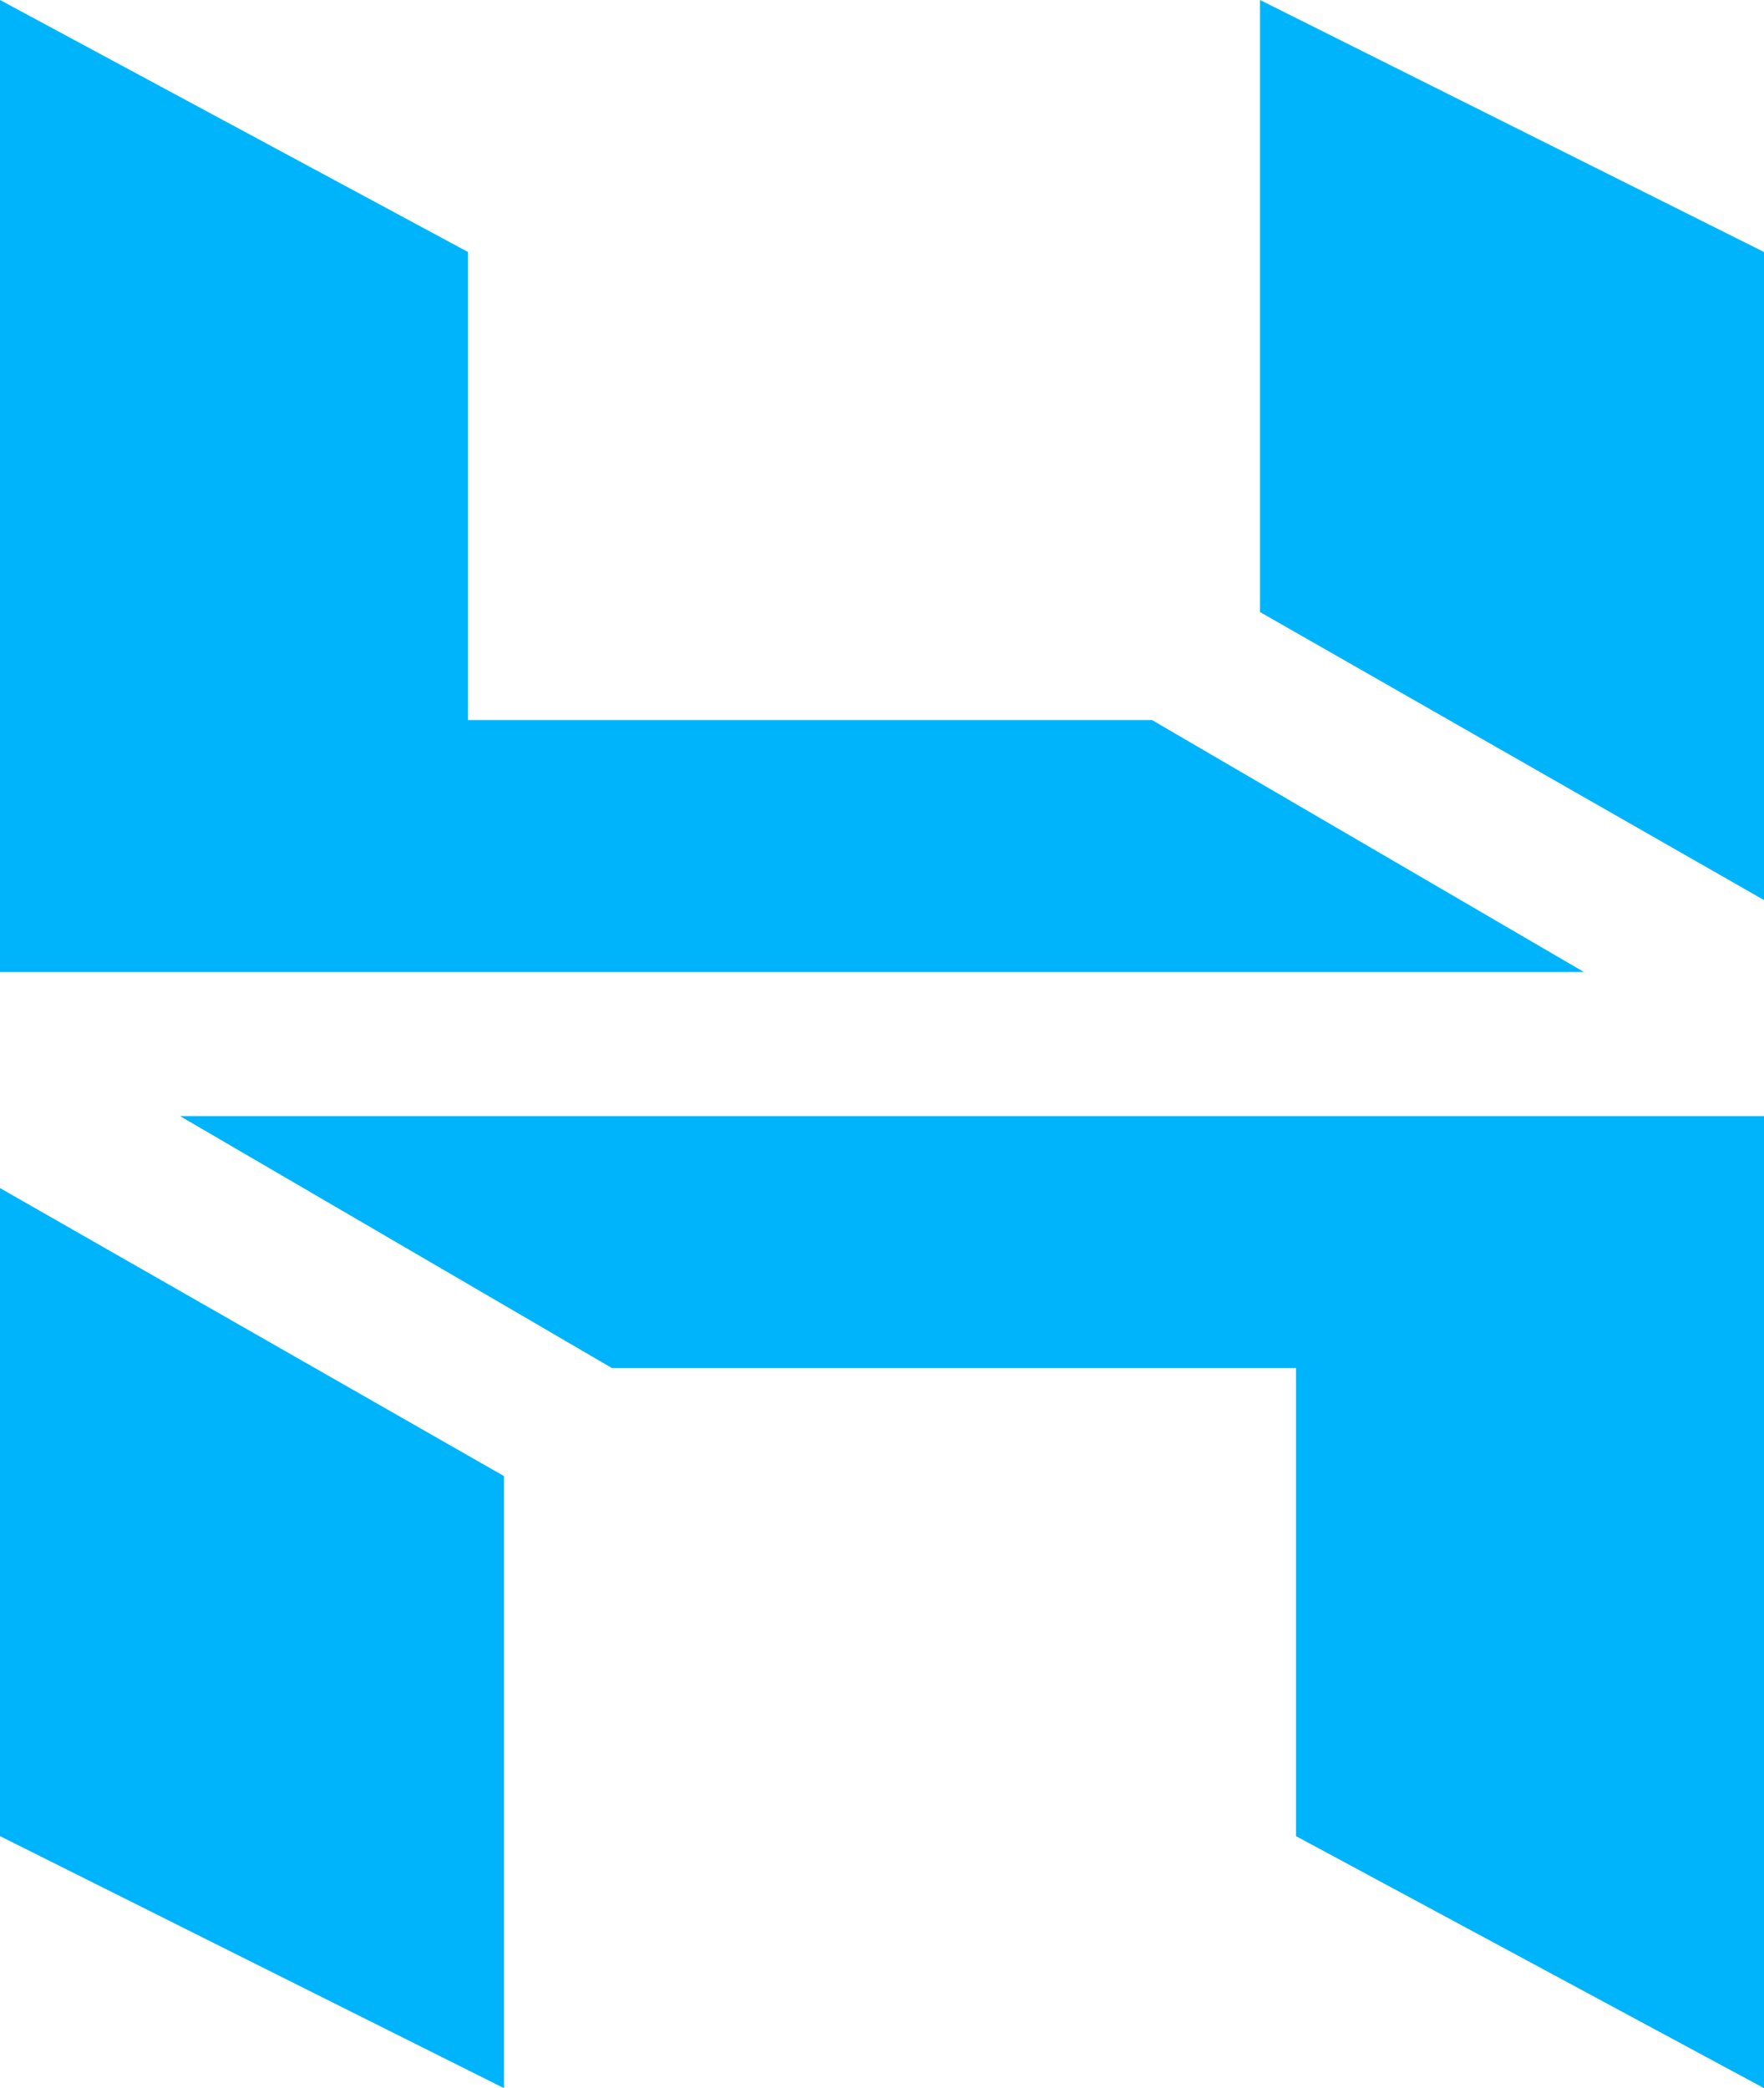
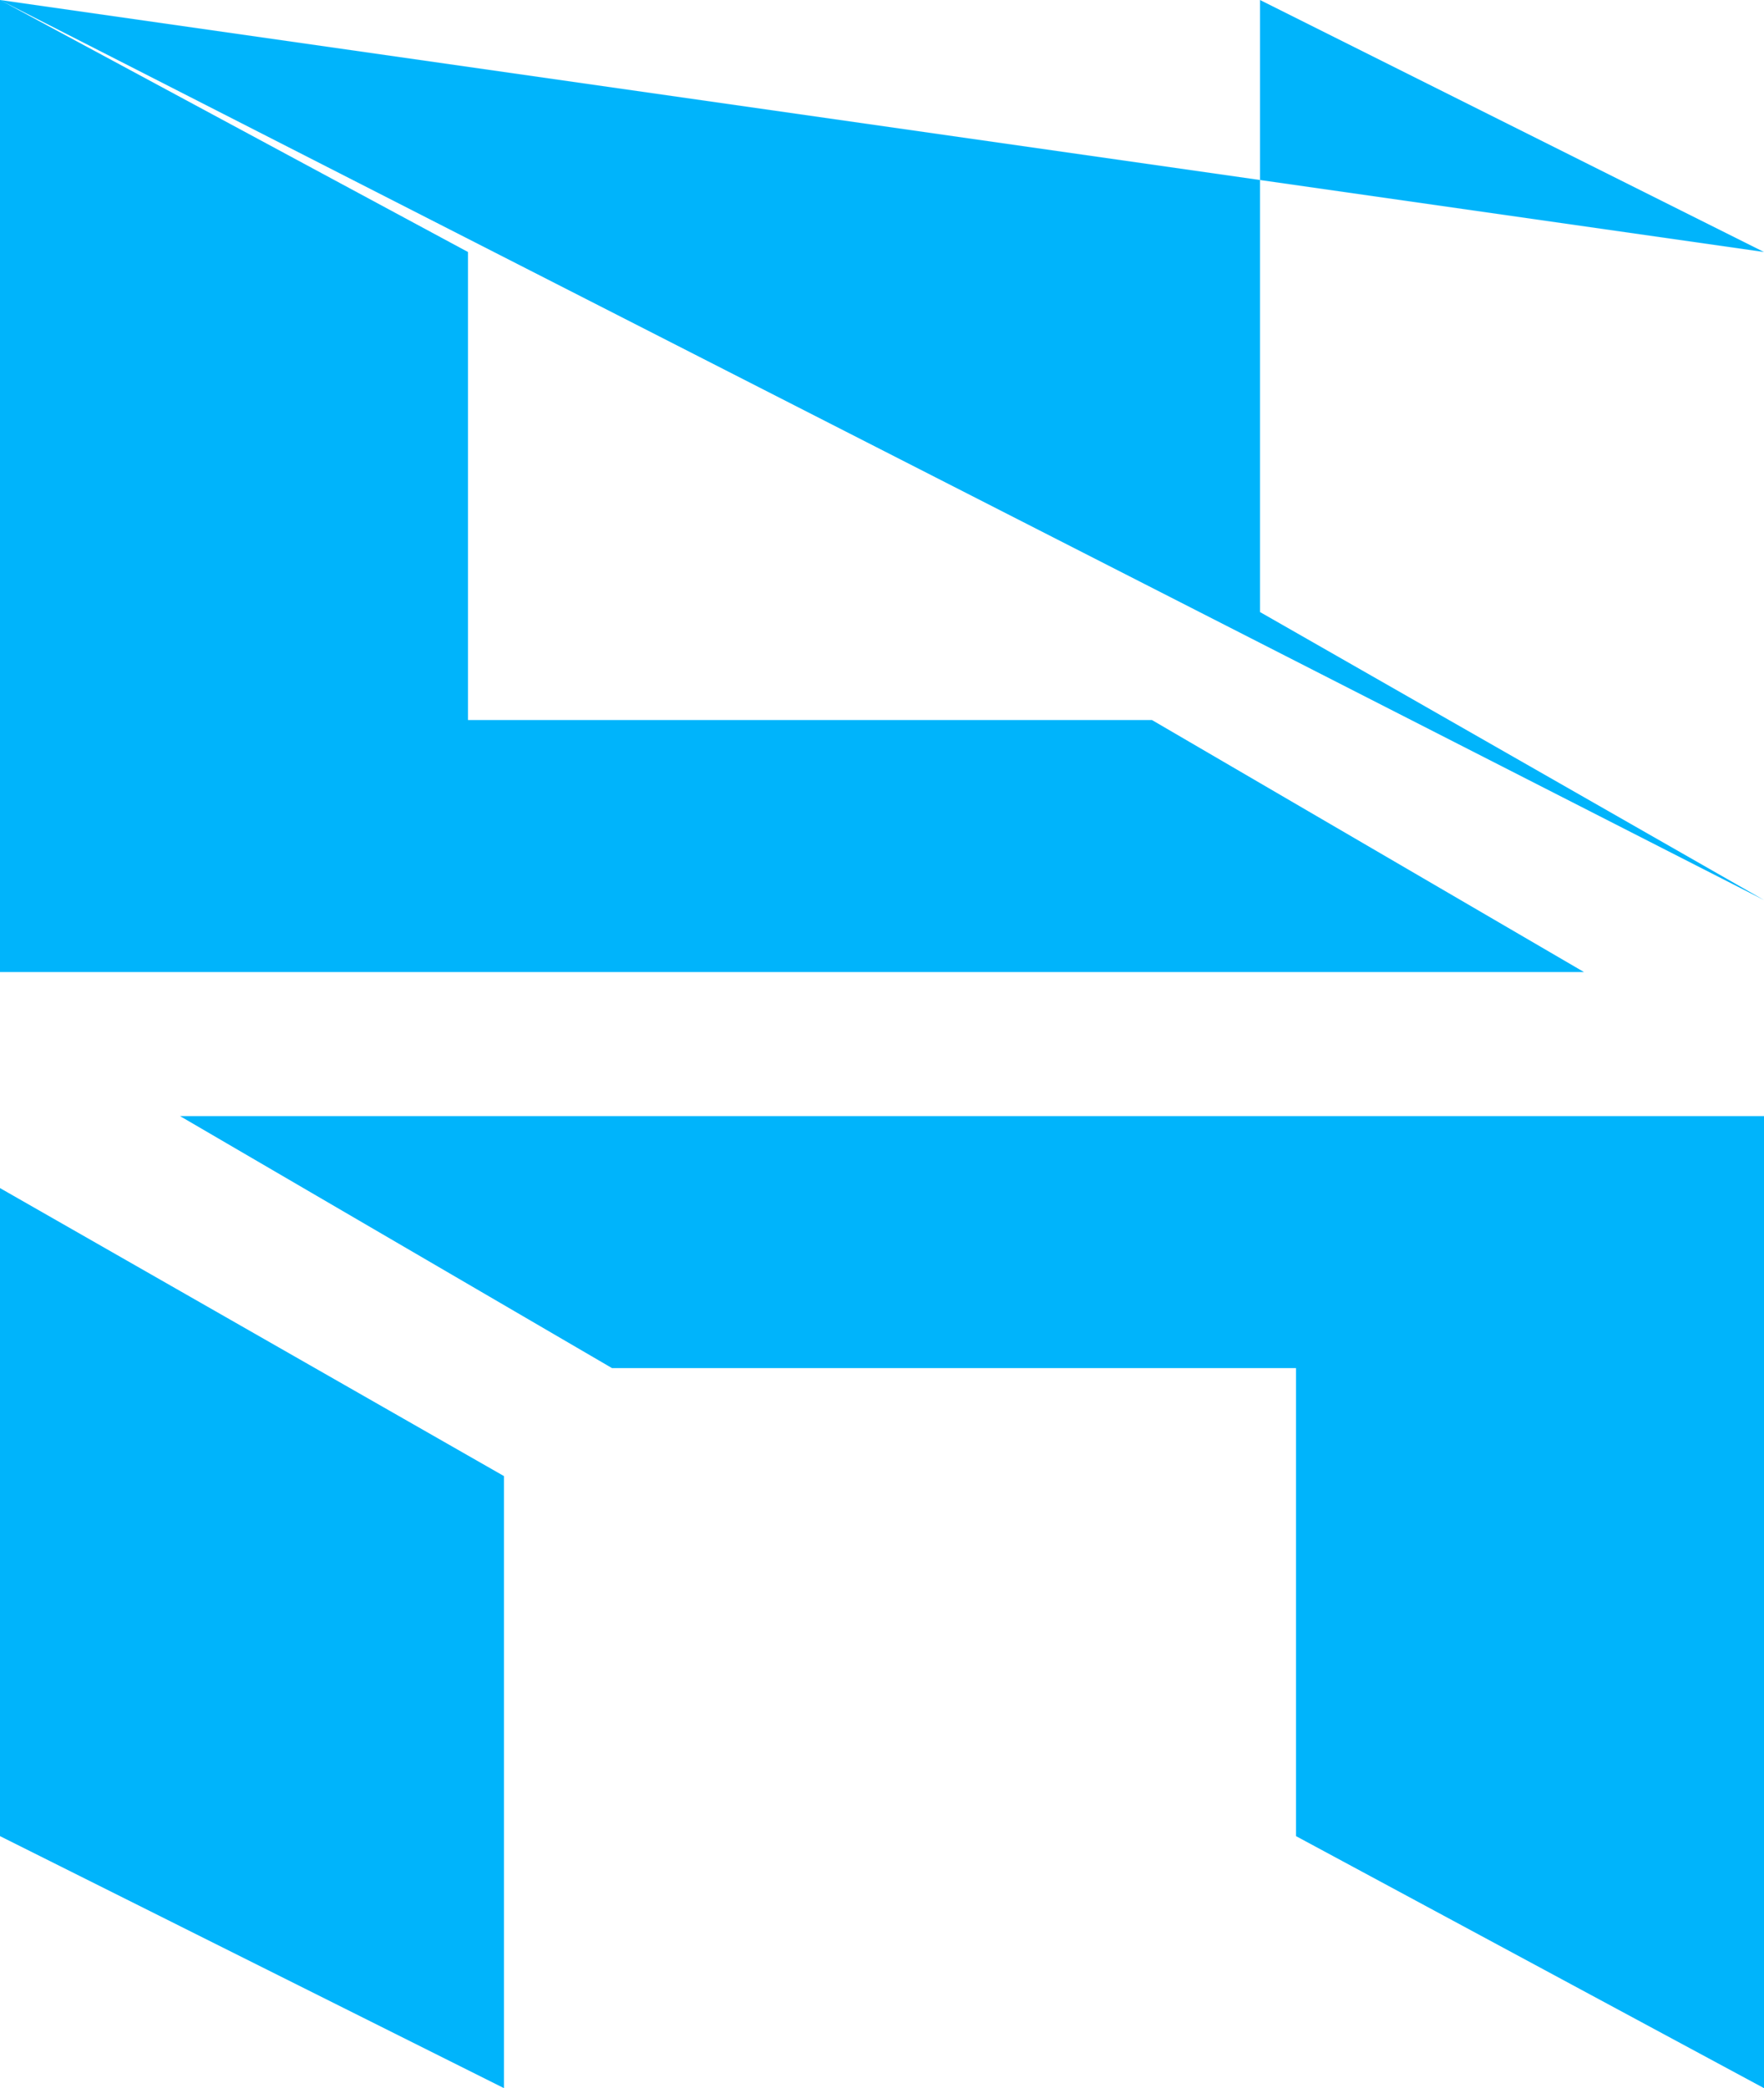
<svg xmlns="http://www.w3.org/2000/svg" style="isolation:isolate" viewBox="5574 1174.053 200 236.737" width="200" height="236.737">
-   <path d=" M 5574 1174.053 L 5627.061 1202.624 L 5627.061 1255.687 L 5704.613 1255.687 L 5753.593 1284.258 L 5574 1284.258 L 5574 1174.053 Z  M 5774 1276.095 L 5774 1202.624 L 5716.857 1174.053 L 5716.857 1243.441 L 5774 1276.095 Z  M 5774 1410.79 L 5720.939 1382.218 L 5720.939 1329.156 L 5643.387 1329.156 L 5594.407 1300.584 L 5774 1300.584 L 5774 1410.79 Z  M 5574 1308.748 L 5574 1382.218 L 5631.142 1410.79 L 5631.142 1341.401 L 5574 1308.748 Z " fill-rule="evenodd" fill="rgb(0,180,251)" />
+   <path d=" M 5574 1174.053 L 5627.061 1202.624 L 5627.061 1255.687 L 5704.613 1255.687 L 5753.593 1284.258 L 5574 1284.258 L 5574 1174.053 Z  L 5774 1202.624 L 5716.857 1174.053 L 5716.857 1243.441 L 5774 1276.095 Z  M 5774 1410.79 L 5720.939 1382.218 L 5720.939 1329.156 L 5643.387 1329.156 L 5594.407 1300.584 L 5774 1300.584 L 5774 1410.79 Z  M 5574 1308.748 L 5574 1382.218 L 5631.142 1410.79 L 5631.142 1341.401 L 5574 1308.748 Z " fill-rule="evenodd" fill="rgb(0,180,251)" />
</svg>